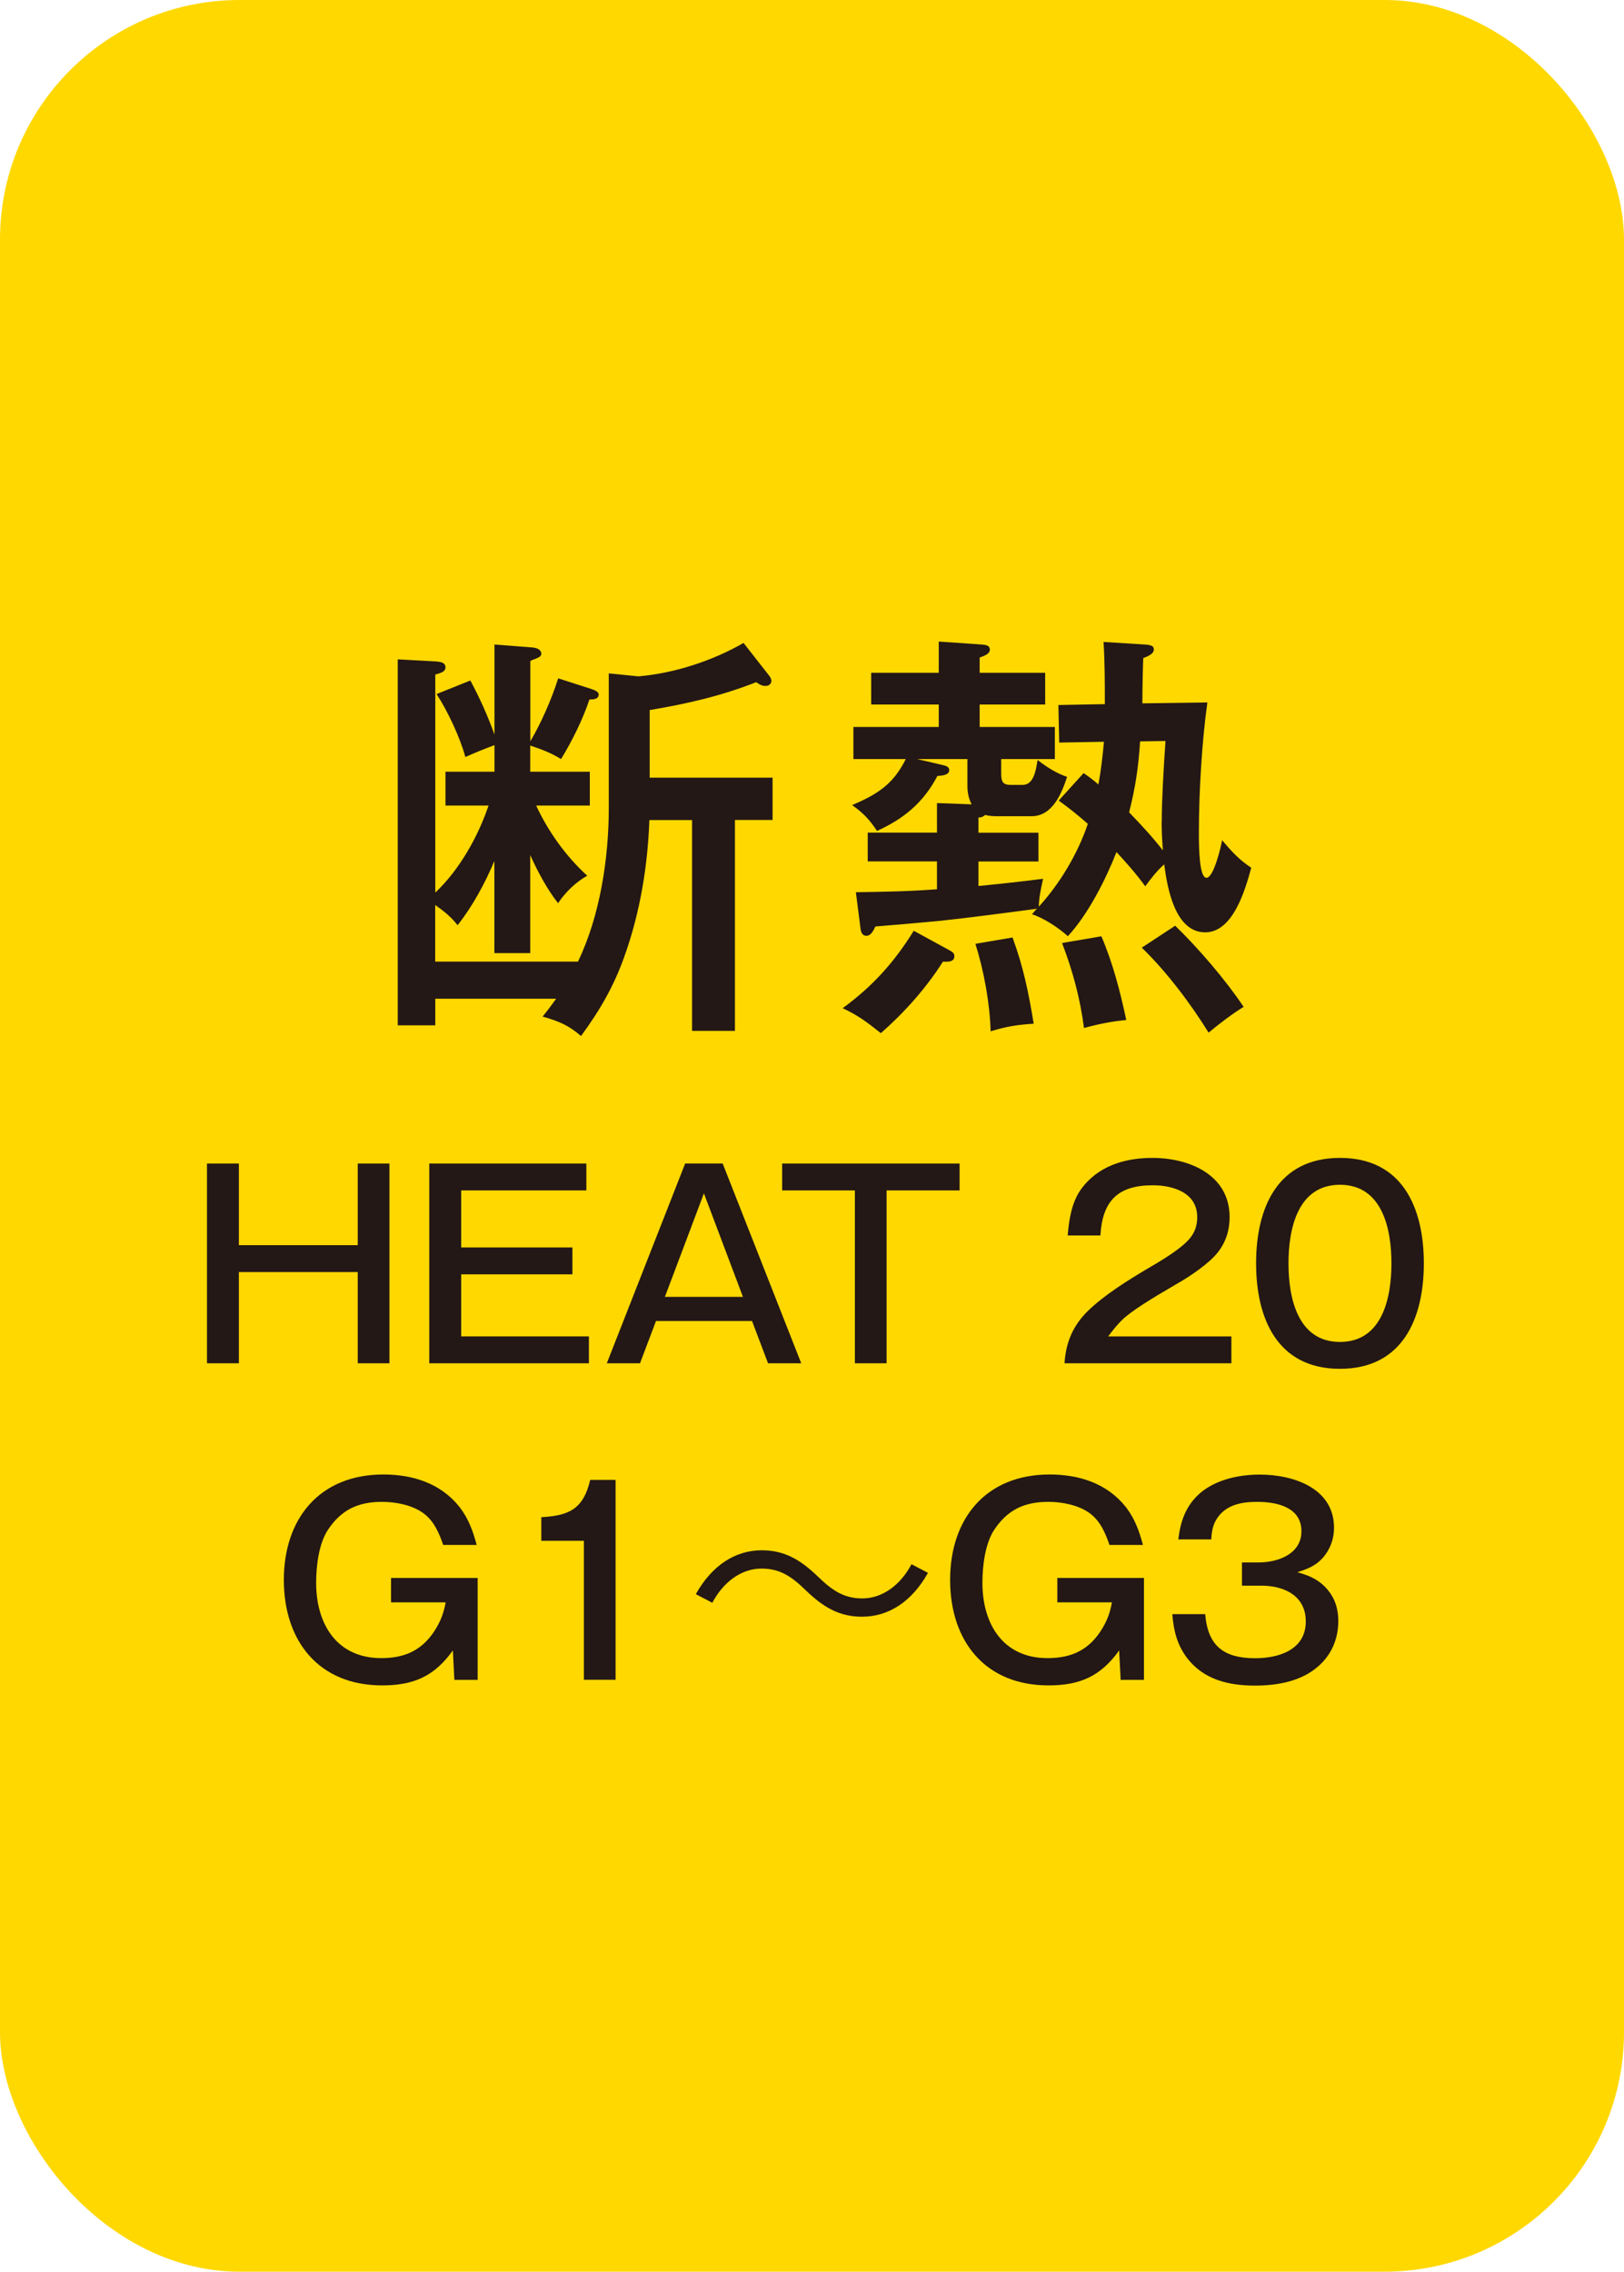
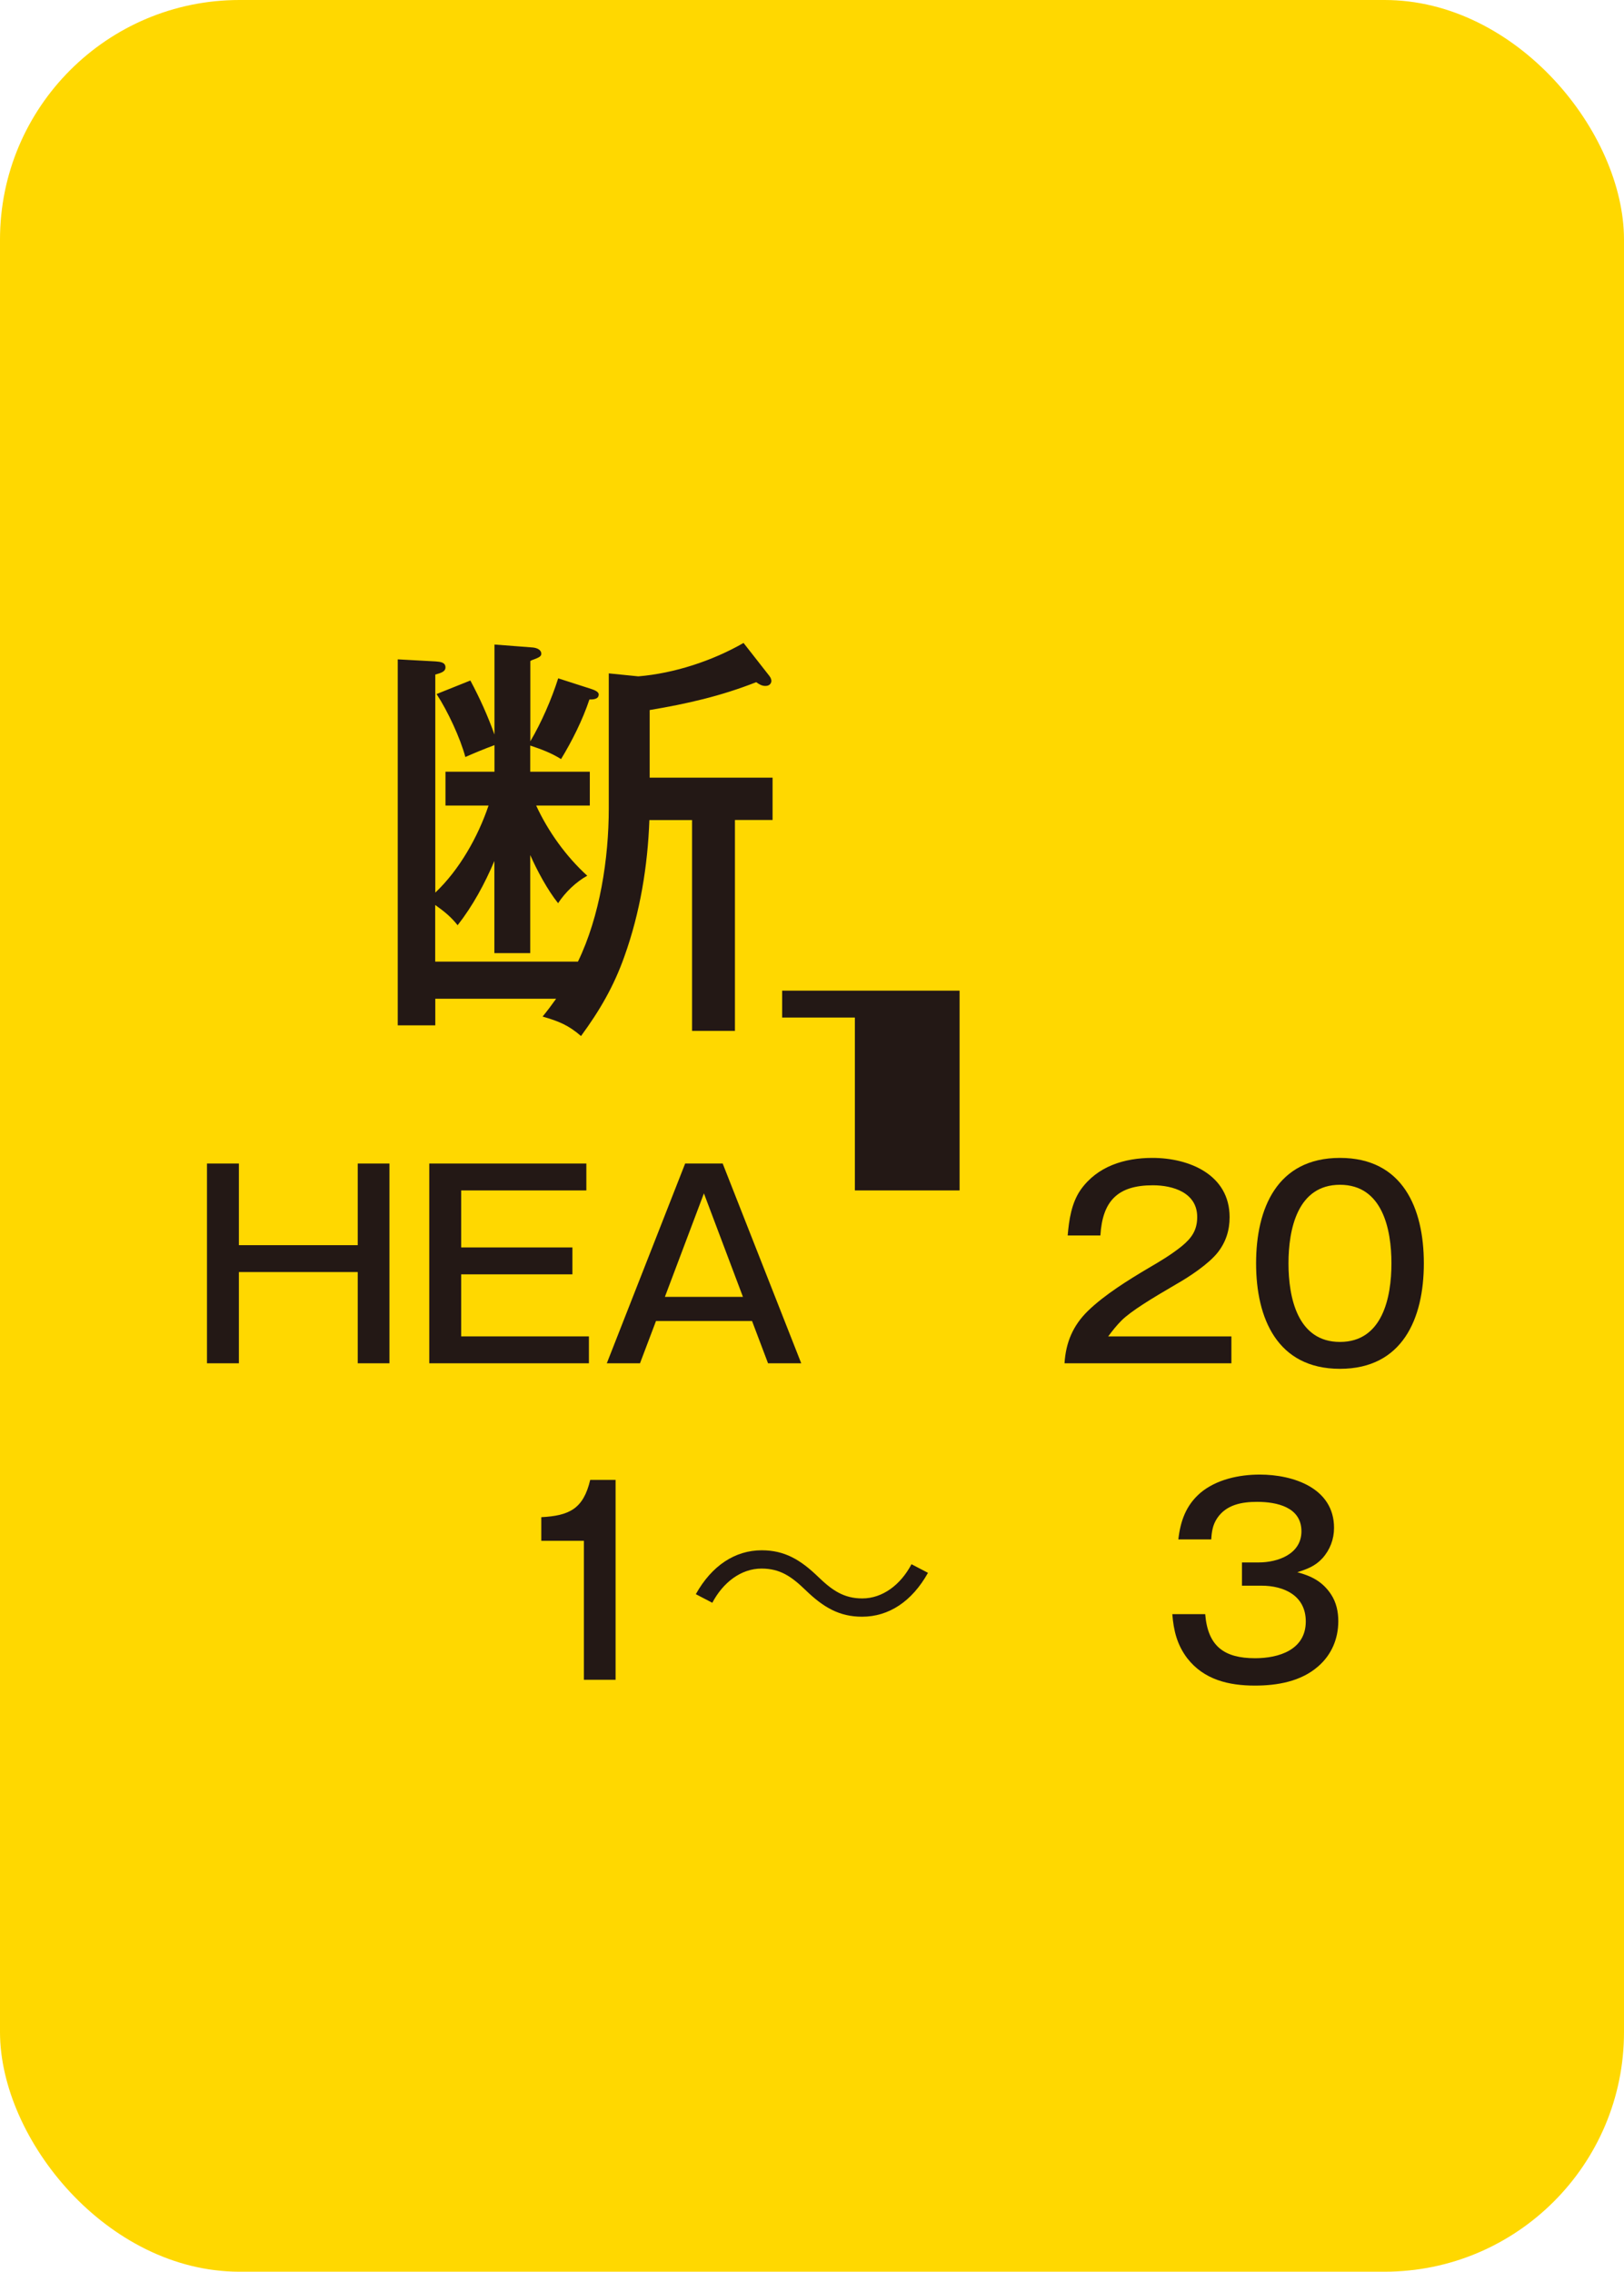
<svg xmlns="http://www.w3.org/2000/svg" id="_レイヤー_2" data-name="レイヤー 2" viewBox="0 0 164.38 229.84">
  <defs>
    <style>
      .cls-1 {
        fill: #ffd800;
      }

      .cls-2 {
        fill: #231815;
      }
    </style>
  </defs>
  <g id="_レイヤー_1-2" data-name="レイヤー 1">
    <g>
      <rect class="cls-1" width="164.38" height="229.84" rx="24.24" ry="24.24" />
      <g>
        <path class="cls-2" d="M74.41,104.3h-4.36v-21.33h-4.32c-.17,4.66-.94,9.36-2.52,13.77-1.07,3.04-2.52,5.52-4.4,8.08-1.28-1.11-2.27-1.5-3.89-1.97.43-.51.94-1.2,1.37-1.8h-12.23v2.69h-3.8v-37.03l3.85.21c.47.04.98.09.98.6,0,.43-.43.56-1.03.73v22.06c2.44-2.31,4.32-5.64,5.39-8.81h-4.36v-3.42h4.96v-2.69c-1.03.38-1.97.77-2.95,1.2-.51-1.92-1.79-4.66-2.91-6.37l3.42-1.37c.98,1.84,1.75,3.55,2.44,5.47v-9.11l3.89.3c.38.04.85.21.85.64,0,.26-.26.38-.73.56-.13.04-.26.09-.38.17v8.12c1.11-1.88,2.14-4.23,2.82-6.37l3.33,1.07c.26.09.77.26.77.56,0,.51-.6.51-.94.51-.68,2.05-1.75,4.19-2.87,6.03-1.03-.64-1.97-.98-3.12-1.37v2.65h6.03v3.42h-5.43c1.2,2.61,3.04,5.17,5.17,7.1-1.15.64-2.22,1.67-2.95,2.78-1.07-1.33-2.14-3.33-2.82-4.87v9.92h-3.63v-9.32c-.98,2.31-2.18,4.53-3.72,6.5-.68-.86-1.37-1.41-2.27-2.05v5.73h14.45c2.22-4.58,3.12-10.43,3.12-15.52v-13.64l2.99.3c3.63-.3,7.53-1.58,10.65-3.38l2.61,3.33c.17.21.21.43.21.51,0,.13-.09.51-.6.51-.38,0-.64-.17-.94-.38-3.59,1.41-6.97,2.18-10.78,2.82v6.84h12.44v4.28h-3.81v21.33Z" />
-         <path class="cls-2" d="M85.31,101.99c3.04-2.22,5.22-4.66,7.18-7.82l3.68,2.01c.3.17.43.3.43.56,0,.51-.47.56-.86.56h-.3c-1.71,2.69-3.89,5.13-6.28,7.23-1.41-1.11-2.22-1.75-3.85-2.52ZM107.16,81l2.52-2.78c.51.34,1.03.73,1.5,1.15.26-1.41.43-2.87.56-4.32l-4.53.08-.08-3.8,4.7-.09c0-2.09,0-4.19-.13-6.29l4.19.26c.81.04.9.26.9.51,0,.39-.47.64-1.07.86-.04.81-.09,3.12-.09,4.58l6.58-.09c-.56,3.98-.86,9.15-.86,13.17,0,1.58.04,4.57.77,4.57s1.46-3.12,1.58-3.8c.98,1.15,1.71,1.97,2.95,2.78-.6,2.22-1.84,6.54-4.66,6.54-3.08,0-3.85-4.57-4.15-6.88-.73.64-1.32,1.41-1.92,2.22-.9-1.24-1.88-2.35-2.91-3.46-1.11,2.82-2.87,6.29-4.92,8.51-.94-.85-2.44-1.84-3.63-2.22.17-.21.43-.51.51-.56-3.21.43-7.44.98-9.96,1.24-2.27.21-4.19.38-6.41.56-.21.47-.47.94-.9.94s-.56-.38-.6-.73l-.47-3.68c2.91-.04,5.47-.09,8.21-.3v-2.82h-7.01v-2.91h7.01v-2.99l3.51.13c-.3-.56-.43-1.2-.43-1.84v-2.74h-5.09l2.57.6c.34.08.68.17.68.51,0,.51-.68.56-1.2.6-1.41,2.69-3.38,4.32-6.11,5.56-.73-1.11-1.41-1.84-2.52-2.61,2.57-1.11,4.15-2.09,5.43-4.66h-5.3v-3.25h8.64v-2.27h-6.84v-3.21h6.84v-3.16l4.36.3c.43.04.81.09.81.51s-.47.6-1.03.81v1.54h6.63v3.21h-6.63v2.27h7.61v3.25h-5.43v1.41c0,.77.08,1.2.94,1.2h1.24c1.07,0,1.33-1.37,1.5-2.52.94.73,1.88,1.33,2.99,1.71-.56,1.71-1.5,3.98-3.59,3.98h-3.29c-.51,0-.94,0-1.41-.13-.26.21-.38.26-.68.26v1.54h6.07v2.91h-6.07v2.48c2.18-.21,4.53-.47,6.54-.73-.26,1.15-.43,2.05-.43,2.82,2.14-2.35,3.93-5.34,4.96-8.38-.98-.85-1.92-1.62-2.95-2.35ZM100.27,104.34c-.08-2.86-.68-6.11-1.54-8.85l3.76-.64c1.11,3.04,1.62,5.56,2.14,8.72-1.75.13-2.65.26-4.36.77ZM109.72,104c-.38-2.95-1.15-5.82-2.22-8.59l3.98-.68c1.16,2.69,1.92,5.64,2.52,8.47-1.45.13-2.91.43-4.28.81ZM117.59,83.18c0-2.14.17-5.17.38-8.21l-2.57.04c-.17,2.65-.47,4.62-1.11,7.18,1.2,1.24,2.35,2.48,3.42,3.85-.08-.98-.13-1.92-.13-2.87ZM122.33,104.47c-1.8-2.91-4.28-6.2-6.76-8.59l3.38-2.22c2.35,2.27,5.13,5.51,6.93,8.21-1.07.64-2.57,1.79-3.55,2.61Z" />
      </g>
      <g>
        <path class="cls-2" d="M24.18,117.72v8.26h12.03v-8.26h3.21v20.21h-3.21v-9.23h-12.03v9.23h-3.23v-20.21h3.23Z" />
        <path class="cls-2" d="M59.35,117.72v2.72h-12.67v5.77h11.26v2.72h-11.26v6.28h12.93v2.72h-16.16v-20.21h15.9Z" />
        <path class="cls-2" d="M73.15,117.72l7.95,20.21h-3.36l-1.62-4.28h-9.72l-1.62,4.28h-3.36l7.93-20.21h3.8ZM67.3,131.21h7.9l-3.95-10.47-3.95,10.47Z" />
-         <path class="cls-2" d="M97.13,117.72v2.72h-7.39v17.49h-3.21v-17.49h-7.36v-2.72h17.96Z" />
+         <path class="cls-2" d="M97.13,117.72v2.72h-7.39h-3.21v-17.49h-7.36v-2.72h17.96Z" />
        <path class="cls-2" d="M124.65,137.93h-16.9c.13-2.1.85-3.82,2.38-5.31,1.67-1.62,4.1-3.13,6.13-4.33,1.15-.67,2.31-1.36,3.36-2.21,1-.82,1.56-1.62,1.56-2.95,0-2.46-2.44-3.21-4.49-3.21-3.56,0-5.1,1.59-5.31,5.08h-3.31c.13-1.56.38-3.28,1.31-4.62,1.69-2.39,4.44-3.23,7.26-3.23,3.72,0,7.82,1.69,7.82,6,0,1.33-.38,2.51-1.18,3.54-.92,1.18-2.9,2.49-4.21,3.23-2.59,1.51-4.57,2.72-5.54,3.67-.51.51-.92,1.03-1.36,1.62h12.47v2.72Z" />
        <path class="cls-2" d="M144.12,127.82c0,5.57-2.15,10.67-8.49,10.67s-8.49-5.1-8.49-10.67,2.13-10.67,8.49-10.67,8.49,5.1,8.49,10.67ZM130.42,127.82c0,3.44.9,7.95,5.21,7.95s5.21-4.51,5.21-7.95-.9-7.95-5.21-7.95-5.21,4.51-5.21,7.95Z" />
-         <path class="cls-2" d="M39.58,162.11v-2.46h8.77v10.31h-2.36l-.15-2.98c-1.87,2.62-3.98,3.54-7.16,3.54-6.41,0-9.95-4.49-9.95-10.67s3.59-10.67,10.08-10.67c2.98,0,5.82.9,7.72,3.31.92,1.21,1.33,2.39,1.72,3.82h-3.39c-.41-1.21-.95-2.46-2.03-3.23-1.13-.82-2.8-1.13-4.16-1.13-2.41,0-4.13.79-5.49,2.85-.92,1.41-1.18,3.67-1.18,5.34,0,4.16,2.08,7.62,6.59,7.62,2.54,0,4.33-.9,5.62-3.13.49-.85.72-1.56.9-2.51h-5.54Z" />
        <path class="cls-2" d="M62.31,169.95h-3.21v-14.06h-4.31v-2.39c2.85-.15,4.26-.85,4.95-3.77h2.57v20.21Z" />
        <path class="cls-2" d="M93.93,159.13c-1.62,2.9-3.97,4.44-6.67,4.44-2.31,0-3.92-.95-5.72-2.69-1.41-1.36-2.56-2.18-4.46-2.18-2.08,0-3.9,1.41-4.98,3.46l-1.67-.87c1.62-2.9,3.98-4.44,6.67-4.44,2.31,0,3.92.95,5.72,2.69,1.41,1.36,2.59,2.18,4.46,2.18,2.08,0,3.9-1.41,4.98-3.46l1.67.87Z" />
-         <path class="cls-2" d="M107.02,162.11v-2.46h8.77v10.31h-2.36l-.15-2.98c-1.87,2.62-3.97,3.54-7.16,3.54-6.41,0-9.95-4.49-9.95-10.67s3.59-10.67,10.08-10.67c2.97,0,5.82.9,7.72,3.31.92,1.21,1.33,2.39,1.72,3.82h-3.39c-.41-1.21-.95-2.46-2.03-3.23-1.13-.82-2.8-1.13-4.16-1.13-2.41,0-4.13.79-5.49,2.85-.92,1.41-1.18,3.67-1.18,5.34,0,4.16,2.08,7.62,6.59,7.62,2.54,0,4.33-.9,5.62-3.13.49-.85.72-1.56.9-2.51h-5.54Z" />
        <path class="cls-2" d="M125.71,158.08h1.69c1.95,0,4.33-.85,4.33-3.15,0-2.46-2.51-2.98-4.49-2.98-1.54,0-3.13.28-4.05,1.67-.44.67-.54,1.33-.59,2.13h-3.33c.21-1.85.77-3.44,2.21-4.69,1.62-1.38,3.95-1.87,6.03-1.87,3.39,0,7.52,1.36,7.52,5.39,0,1.15-.41,2.23-1.18,3.08-.72.79-1.56,1.1-2.54,1.41,1.44.38,2.56.95,3.41,2.23.54.82.74,1.75.74,2.72,0,1.77-.67,3.39-2.03,4.57-1.75,1.54-4.16,1.95-6.41,1.95-2.64,0-5.16-.59-6.85-2.77-1.03-1.36-1.38-2.8-1.51-4.46h3.33c.26,3.23,1.9,4.46,5.05,4.46,2.41,0,5.13-.85,5.13-3.72,0-2.62-2.21-3.62-4.49-3.62h-1.97v-2.33Z" />
      </g>
    </g>
  </g>
</svg>